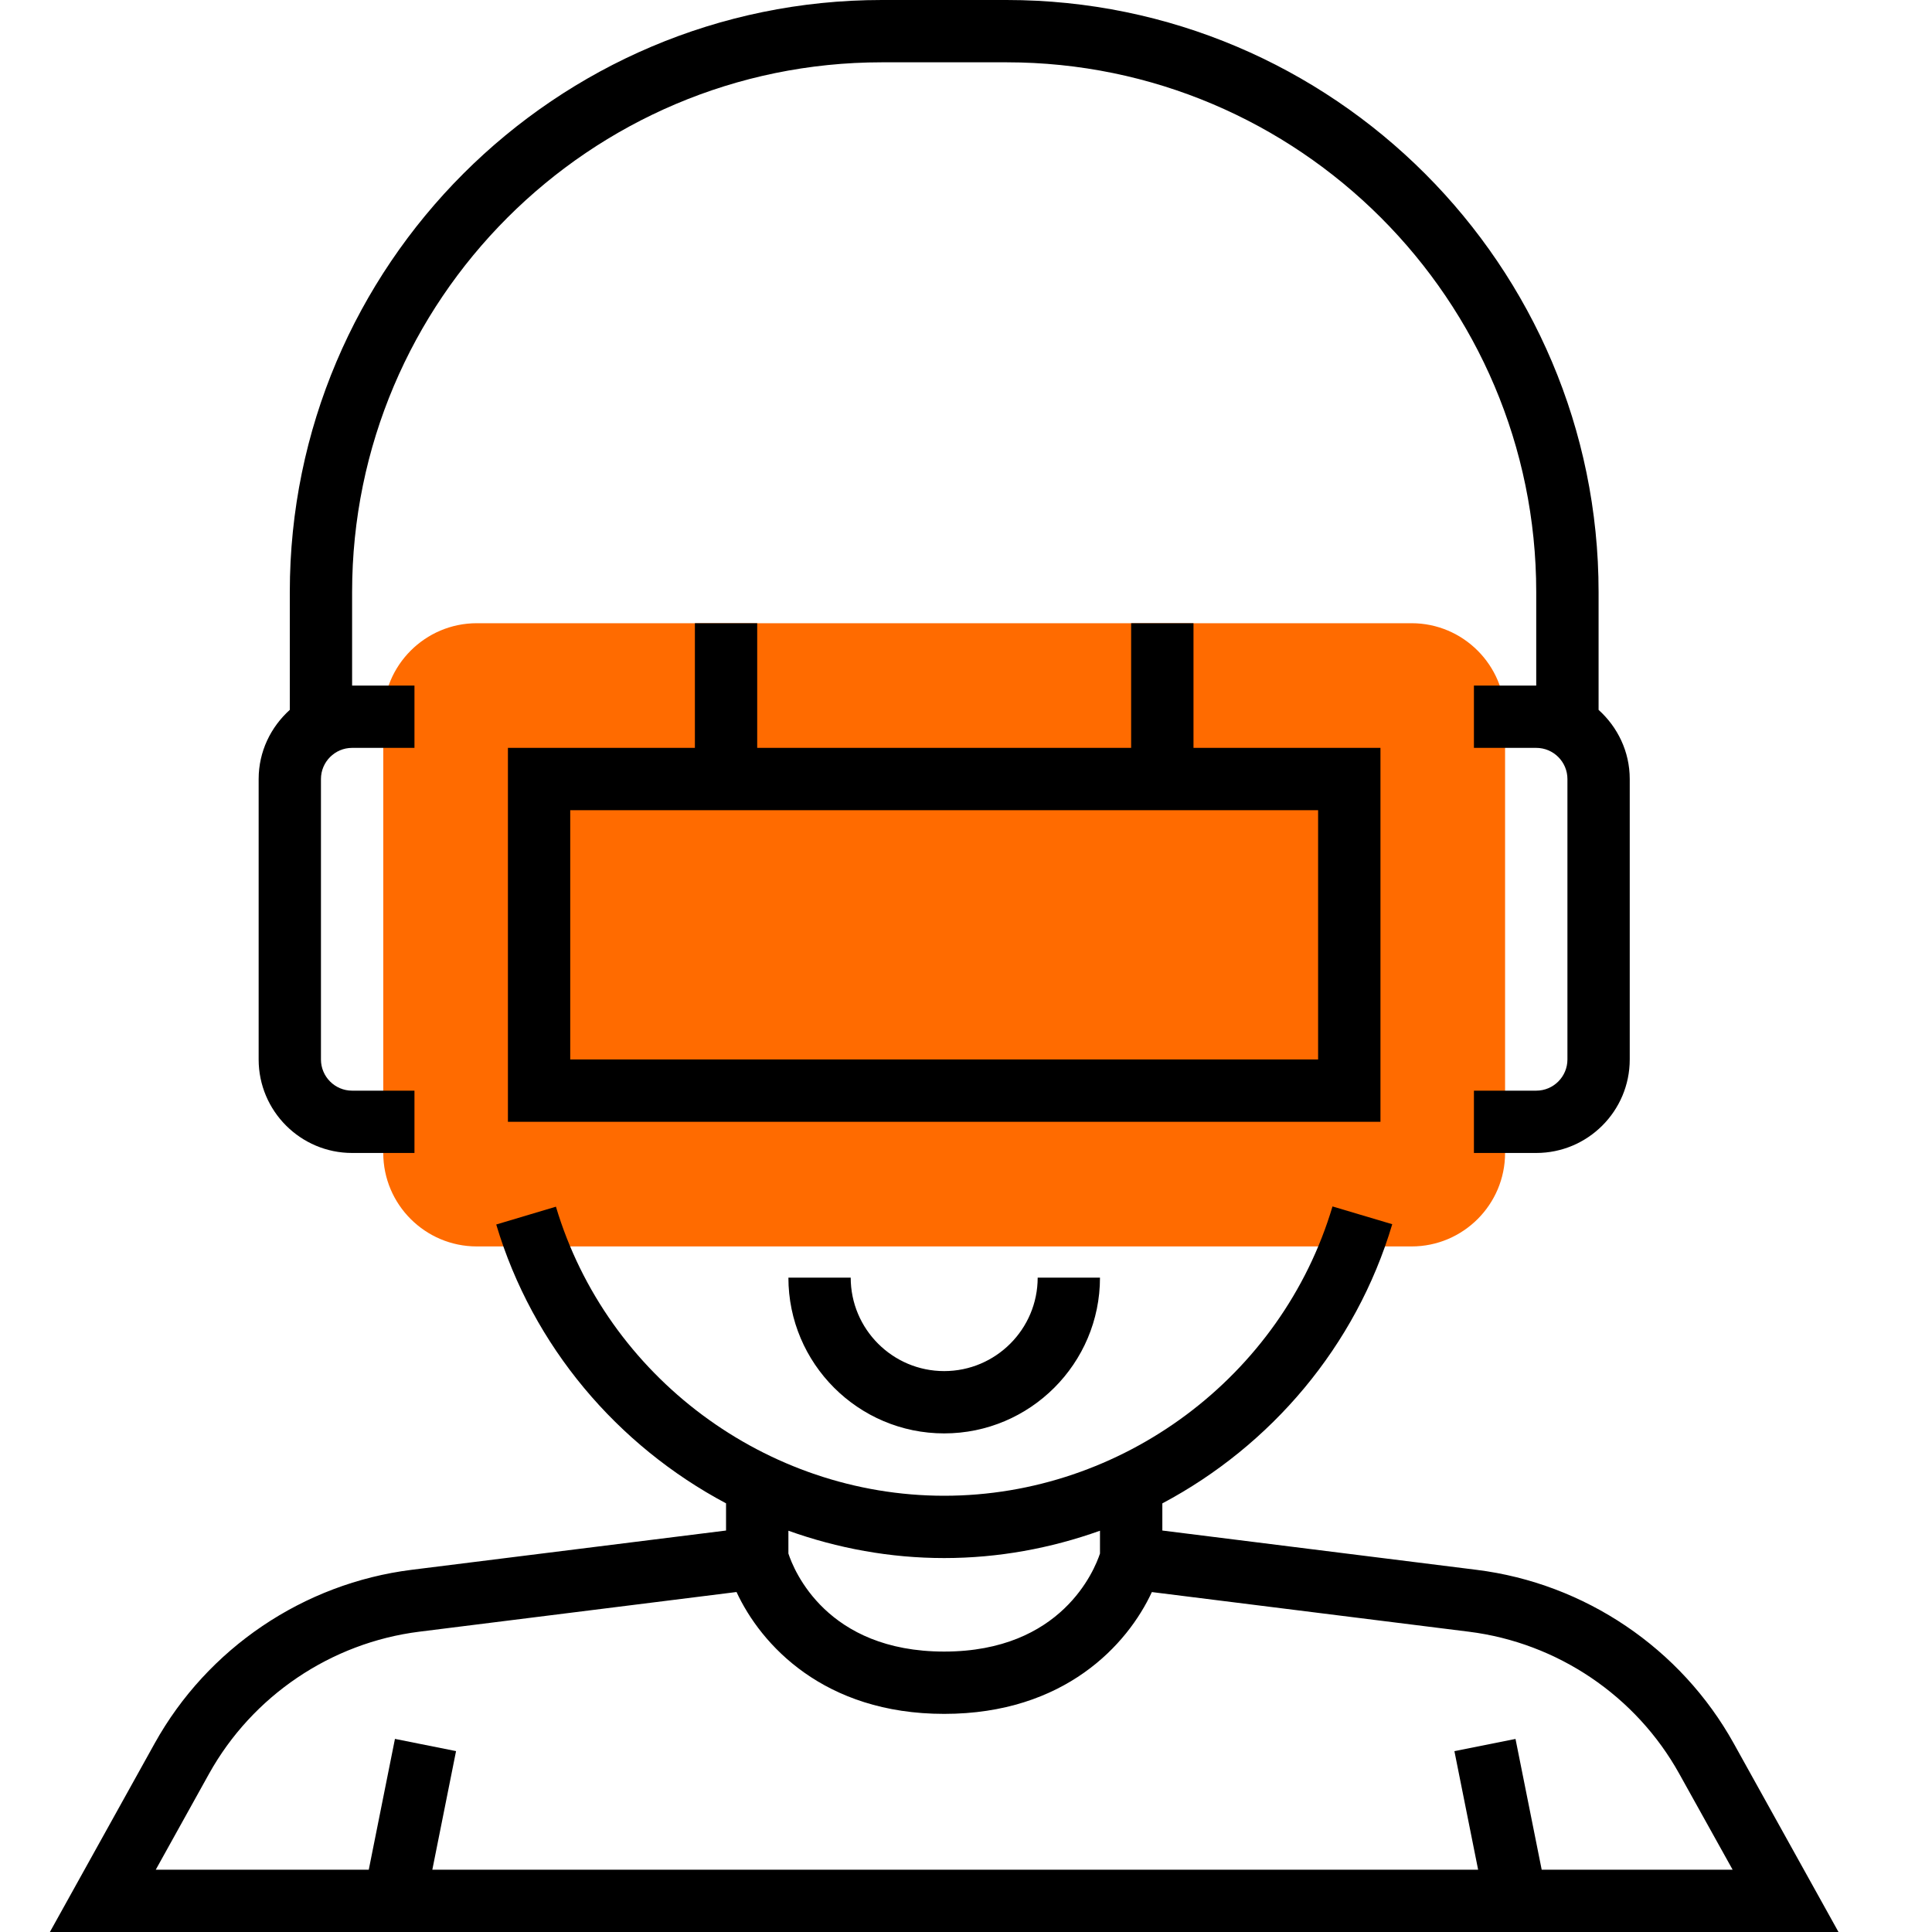
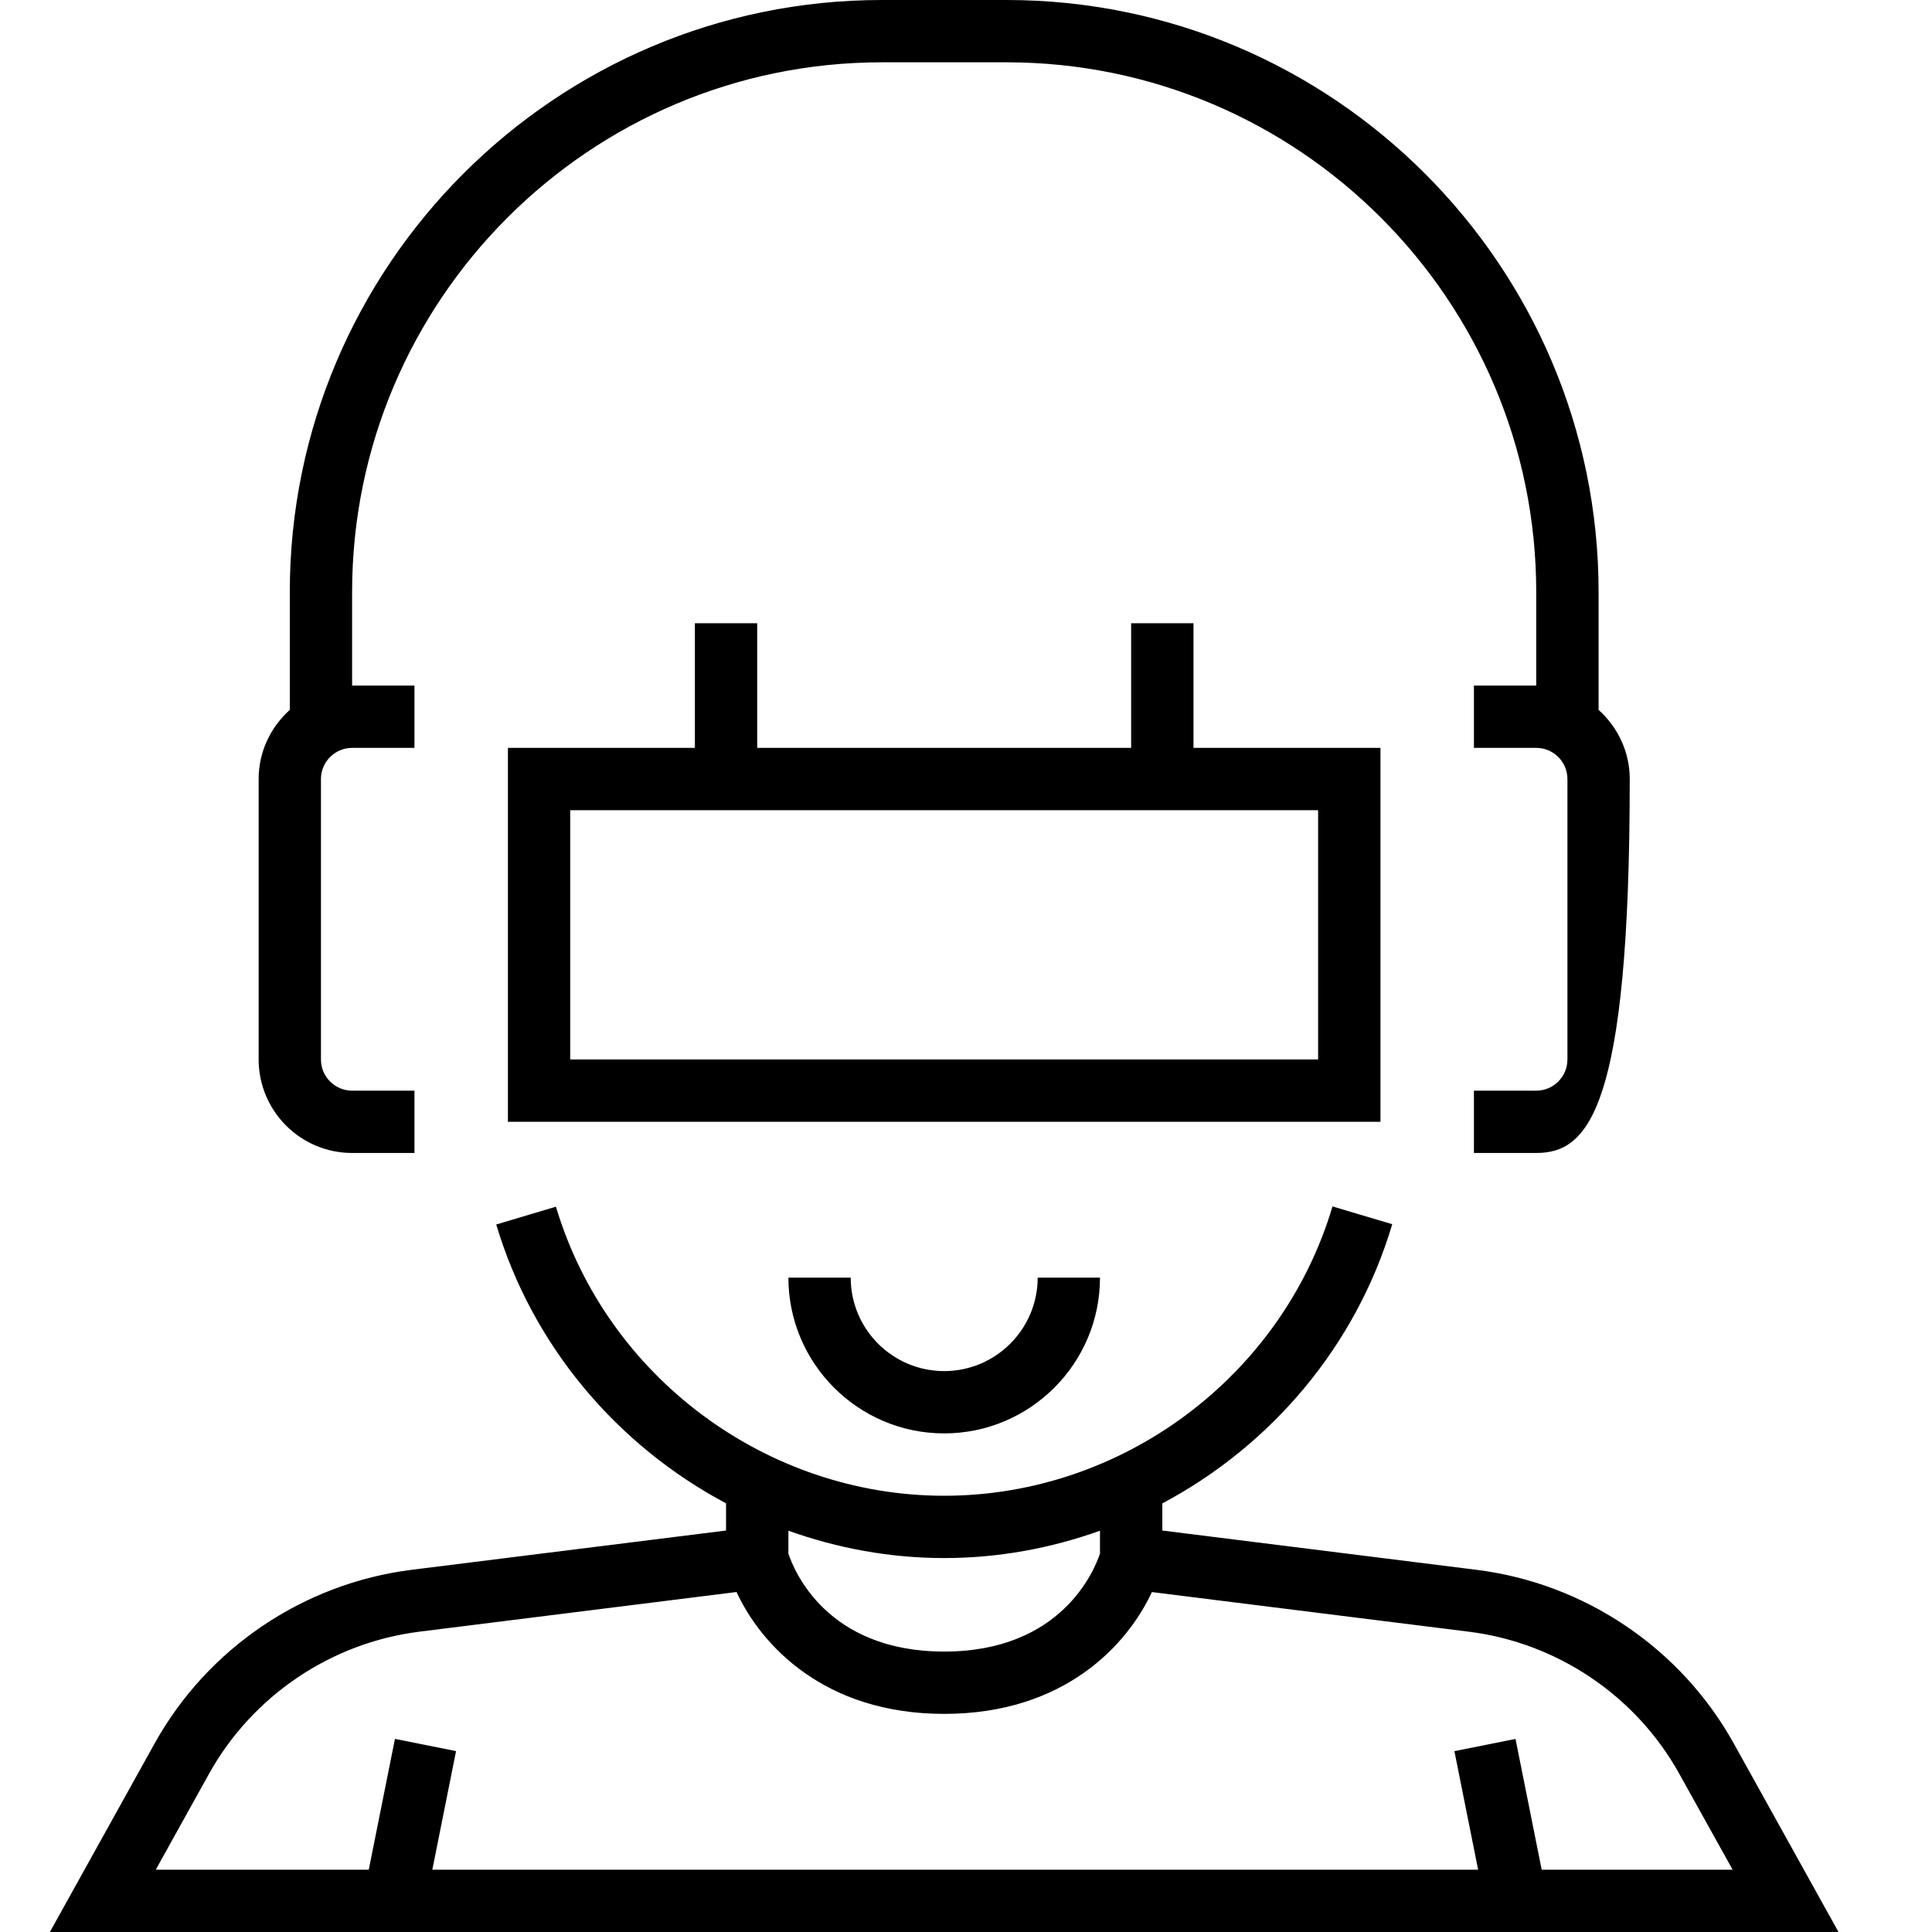
<svg xmlns="http://www.w3.org/2000/svg" width="40px" height="40px" viewBox="0 0 40 40" version="1.1">
  <title>Icons / Services / iSense VR</title>
  <desc>Created with Sketch.</desc>
  <g id="Icons-/-Services-/-iSense-VR" stroke="none" stroke-width="1" fill="none" fill-rule="evenodd">
    <g id="virtual-reality" transform="translate(1, 0)">
-       <path d="M28.226,25.806 L8.871,25.806 C7.804,25.806 6.935,24.938 6.935,23.871 L6.935,14.839 C6.935,13.772 7.804,12.903 8.871,12.903 L28.226,12.903 C29.293,12.903 30.161,13.772 30.161,14.839 L30.161,23.871 C30.161,24.938 29.293,25.806 28.226,25.806 Z" id="Details" fill="#FF6B00" />
-       <path d="M34.896,36.097 L37.064,40 L0.033,40 L2.201,36.097 C3.295,34.125 5.286,32.781 7.524,32.501 L14.032,31.688 L14.032,31.125 C11.788,29.932 10.028,27.879 9.274,25.352 L10.51,24.983 C11.562,28.506 14.867,30.968 18.548,30.968 C22.232,30.968 25.539,28.505 26.588,24.978 L27.825,25.346 C27.072,27.877 25.31,29.933 23.065,31.126 L23.065,31.688 L29.573,32.502 C31.811,32.781 33.801,34.125 34.896,36.097 Z M21.774,31.692 C20.755,32.056 19.668,32.258 18.548,32.258 C17.429,32.258 16.342,32.056 15.323,31.692 L15.323,32.164 C15.435,32.508 16.112,34.194 18.548,34.194 C20.985,34.194 21.663,32.5 21.774,32.164 L21.774,31.692 Z M30.919,38.71 L34.872,38.71 L33.768,36.725 C32.872,35.111 31.244,34.012 29.413,33.783 L22.848,32.962 C22.346,34.047 21.044,35.484 18.548,35.484 C16.053,35.484 14.751,34.046 14.249,32.961 L7.684,33.782 C5.853,34.011 4.225,35.111 3.328,36.724 L2.225,38.71 L6.635,38.71 L7.177,36.002 L8.442,36.255 L7.951,38.71 L29.603,38.71 L29.112,36.256 L30.377,36.003 L30.919,38.71 Z M18.548,29.677 C16.77,29.677 15.323,28.23 15.323,26.452 L16.613,26.452 C16.613,27.519 17.481,28.387 18.548,28.387 C19.615,28.387 20.484,27.519 20.484,26.452 L21.774,26.452 C21.774,28.23 20.327,29.677 18.548,29.677 Z M32.097,14.697 C32.49,15.052 32.742,15.559 32.742,16.129 L32.742,21.935 C32.742,23.003 31.874,23.871 30.806,23.871 L29.516,23.871 L29.516,22.581 L30.806,22.581 C31.163,22.581 31.452,22.291 31.452,21.935 L31.452,16.129 C31.452,15.774 31.163,15.484 30.806,15.484 L29.516,15.484 L29.516,14.194 L30.806,14.194 L30.806,12.258 C30.806,6.21 25.886,1.29 19.839,1.29 L17.258,1.29 C11.21,1.29 6.29,6.21 6.29,12.258 L6.29,14.194 L7.581,14.194 L7.581,15.484 L6.29,15.484 C5.934,15.484 5.645,15.774 5.645,16.129 L5.645,21.935 C5.645,22.291 5.934,22.581 6.29,22.581 L7.581,22.581 L7.581,23.871 L6.29,23.871 C5.223,23.871 4.355,23.003 4.355,21.935 L4.355,16.129 C4.355,15.559 4.607,15.051 5,14.697 L5,12.258 C5,5.499 10.499,1.77635684e-15 17.258,1.77635684e-15 L19.839,1.77635684e-15 C26.598,1.77635684e-15 32.097,5.499 32.097,12.258 L32.097,14.697 Z M23.71,15.484 L27.581,15.484 L27.581,23.226 L9.516,23.226 L9.516,15.484 L13.387,15.484 L13.387,12.903 L14.677,12.903 L14.677,15.484 L22.419,15.484 L22.419,12.903 L23.71,12.903 L23.71,15.484 Z M26.29,21.935 L26.29,16.774 L10.806,16.774 L10.806,21.935 L26.29,21.935 Z" id="Main" fill="#000000" fill-rule="nonzero" />
+       <path d="M34.896,36.097 L37.064,40 L0.033,40 L2.201,36.097 C3.295,34.125 5.286,32.781 7.524,32.501 L14.032,31.688 L14.032,31.125 C11.788,29.932 10.028,27.879 9.274,25.352 L10.51,24.983 C11.562,28.506 14.867,30.968 18.548,30.968 C22.232,30.968 25.539,28.505 26.588,24.978 L27.825,25.346 C27.072,27.877 25.31,29.933 23.065,31.126 L23.065,31.688 L29.573,32.502 C31.811,32.781 33.801,34.125 34.896,36.097 Z M21.774,31.692 C20.755,32.056 19.668,32.258 18.548,32.258 C17.429,32.258 16.342,32.056 15.323,31.692 L15.323,32.164 C15.435,32.508 16.112,34.194 18.548,34.194 C20.985,34.194 21.663,32.5 21.774,32.164 L21.774,31.692 Z M30.919,38.71 L34.872,38.71 L33.768,36.725 C32.872,35.111 31.244,34.012 29.413,33.783 L22.848,32.962 C22.346,34.047 21.044,35.484 18.548,35.484 C16.053,35.484 14.751,34.046 14.249,32.961 L7.684,33.782 C5.853,34.011 4.225,35.111 3.328,36.724 L2.225,38.71 L6.635,38.71 L7.177,36.002 L8.442,36.255 L7.951,38.71 L29.603,38.71 L29.112,36.256 L30.377,36.003 L30.919,38.71 Z M18.548,29.677 C16.77,29.677 15.323,28.23 15.323,26.452 L16.613,26.452 C16.613,27.519 17.481,28.387 18.548,28.387 C19.615,28.387 20.484,27.519 20.484,26.452 L21.774,26.452 C21.774,28.23 20.327,29.677 18.548,29.677 Z M32.097,14.697 C32.49,15.052 32.742,15.559 32.742,16.129 C32.742,23.003 31.874,23.871 30.806,23.871 L29.516,23.871 L29.516,22.581 L30.806,22.581 C31.163,22.581 31.452,22.291 31.452,21.935 L31.452,16.129 C31.452,15.774 31.163,15.484 30.806,15.484 L29.516,15.484 L29.516,14.194 L30.806,14.194 L30.806,12.258 C30.806,6.21 25.886,1.29 19.839,1.29 L17.258,1.29 C11.21,1.29 6.29,6.21 6.29,12.258 L6.29,14.194 L7.581,14.194 L7.581,15.484 L6.29,15.484 C5.934,15.484 5.645,15.774 5.645,16.129 L5.645,21.935 C5.645,22.291 5.934,22.581 6.29,22.581 L7.581,22.581 L7.581,23.871 L6.29,23.871 C5.223,23.871 4.355,23.003 4.355,21.935 L4.355,16.129 C4.355,15.559 4.607,15.051 5,14.697 L5,12.258 C5,5.499 10.499,1.77635684e-15 17.258,1.77635684e-15 L19.839,1.77635684e-15 C26.598,1.77635684e-15 32.097,5.499 32.097,12.258 L32.097,14.697 Z M23.71,15.484 L27.581,15.484 L27.581,23.226 L9.516,23.226 L9.516,15.484 L13.387,15.484 L13.387,12.903 L14.677,12.903 L14.677,15.484 L22.419,15.484 L22.419,12.903 L23.71,12.903 L23.71,15.484 Z M26.29,21.935 L26.29,16.774 L10.806,16.774 L10.806,21.935 L26.29,21.935 Z" id="Main" fill="#000000" fill-rule="nonzero" />
    </g>
  </g>
</svg>